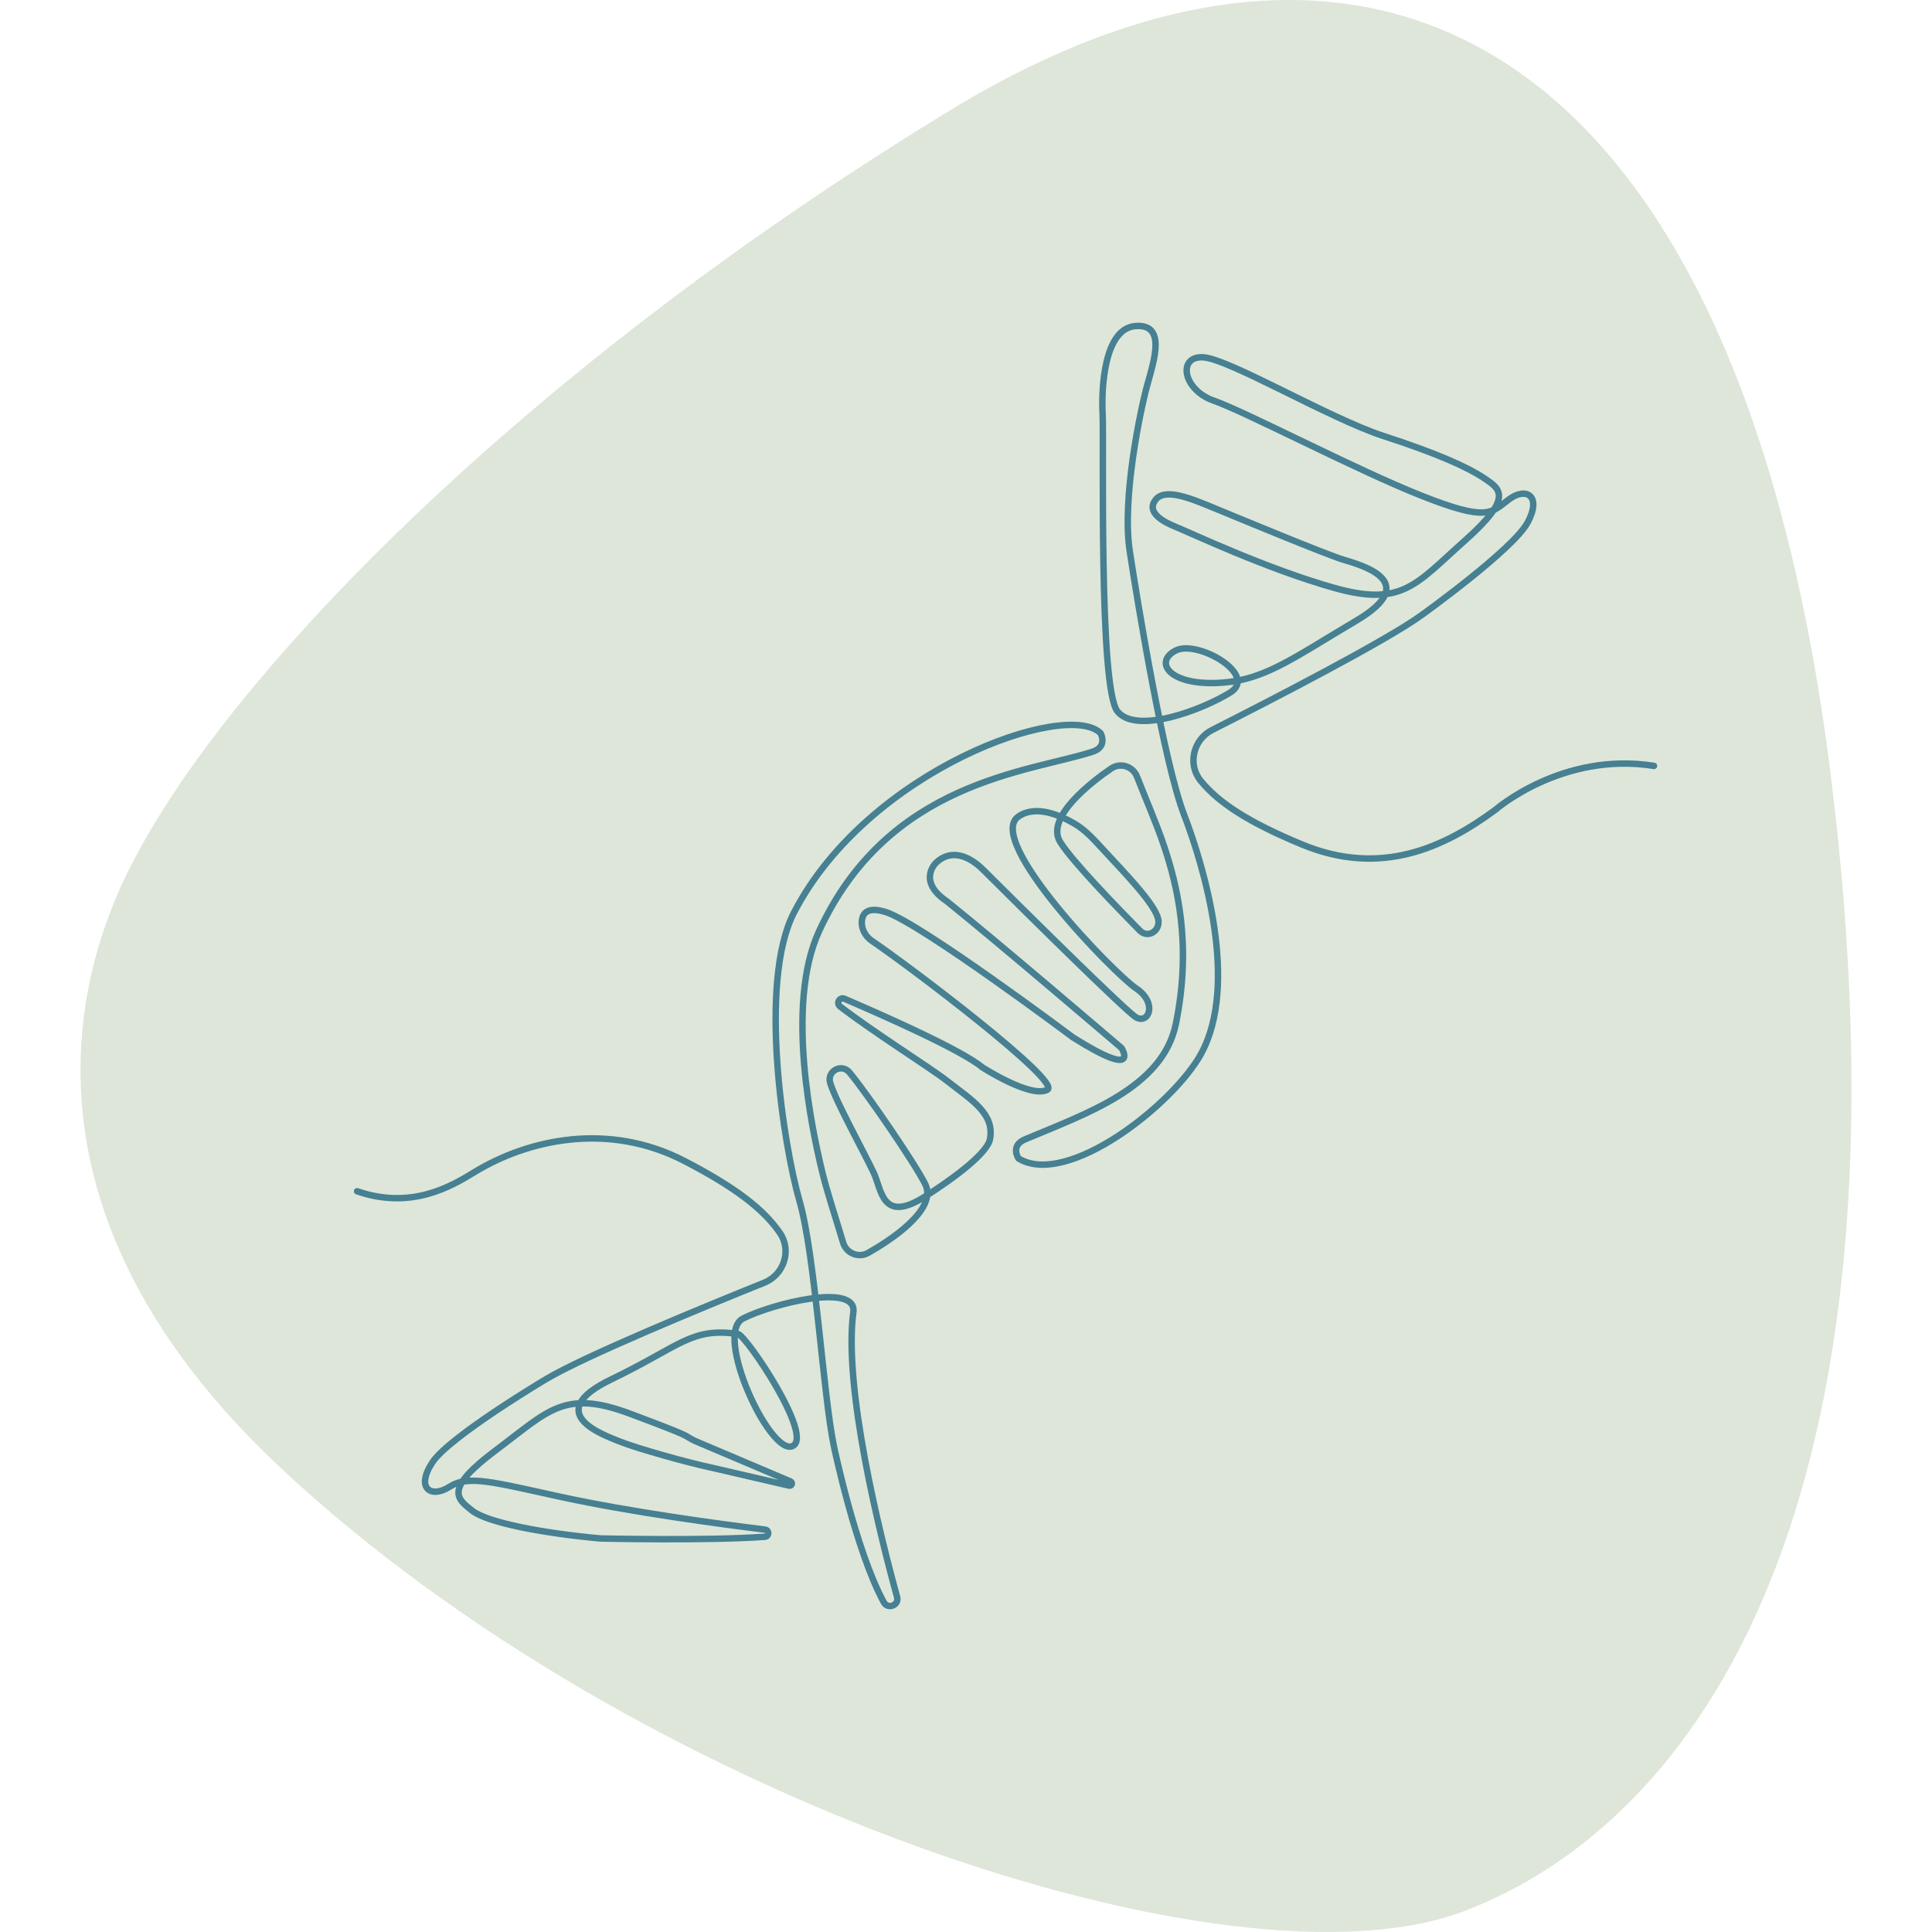
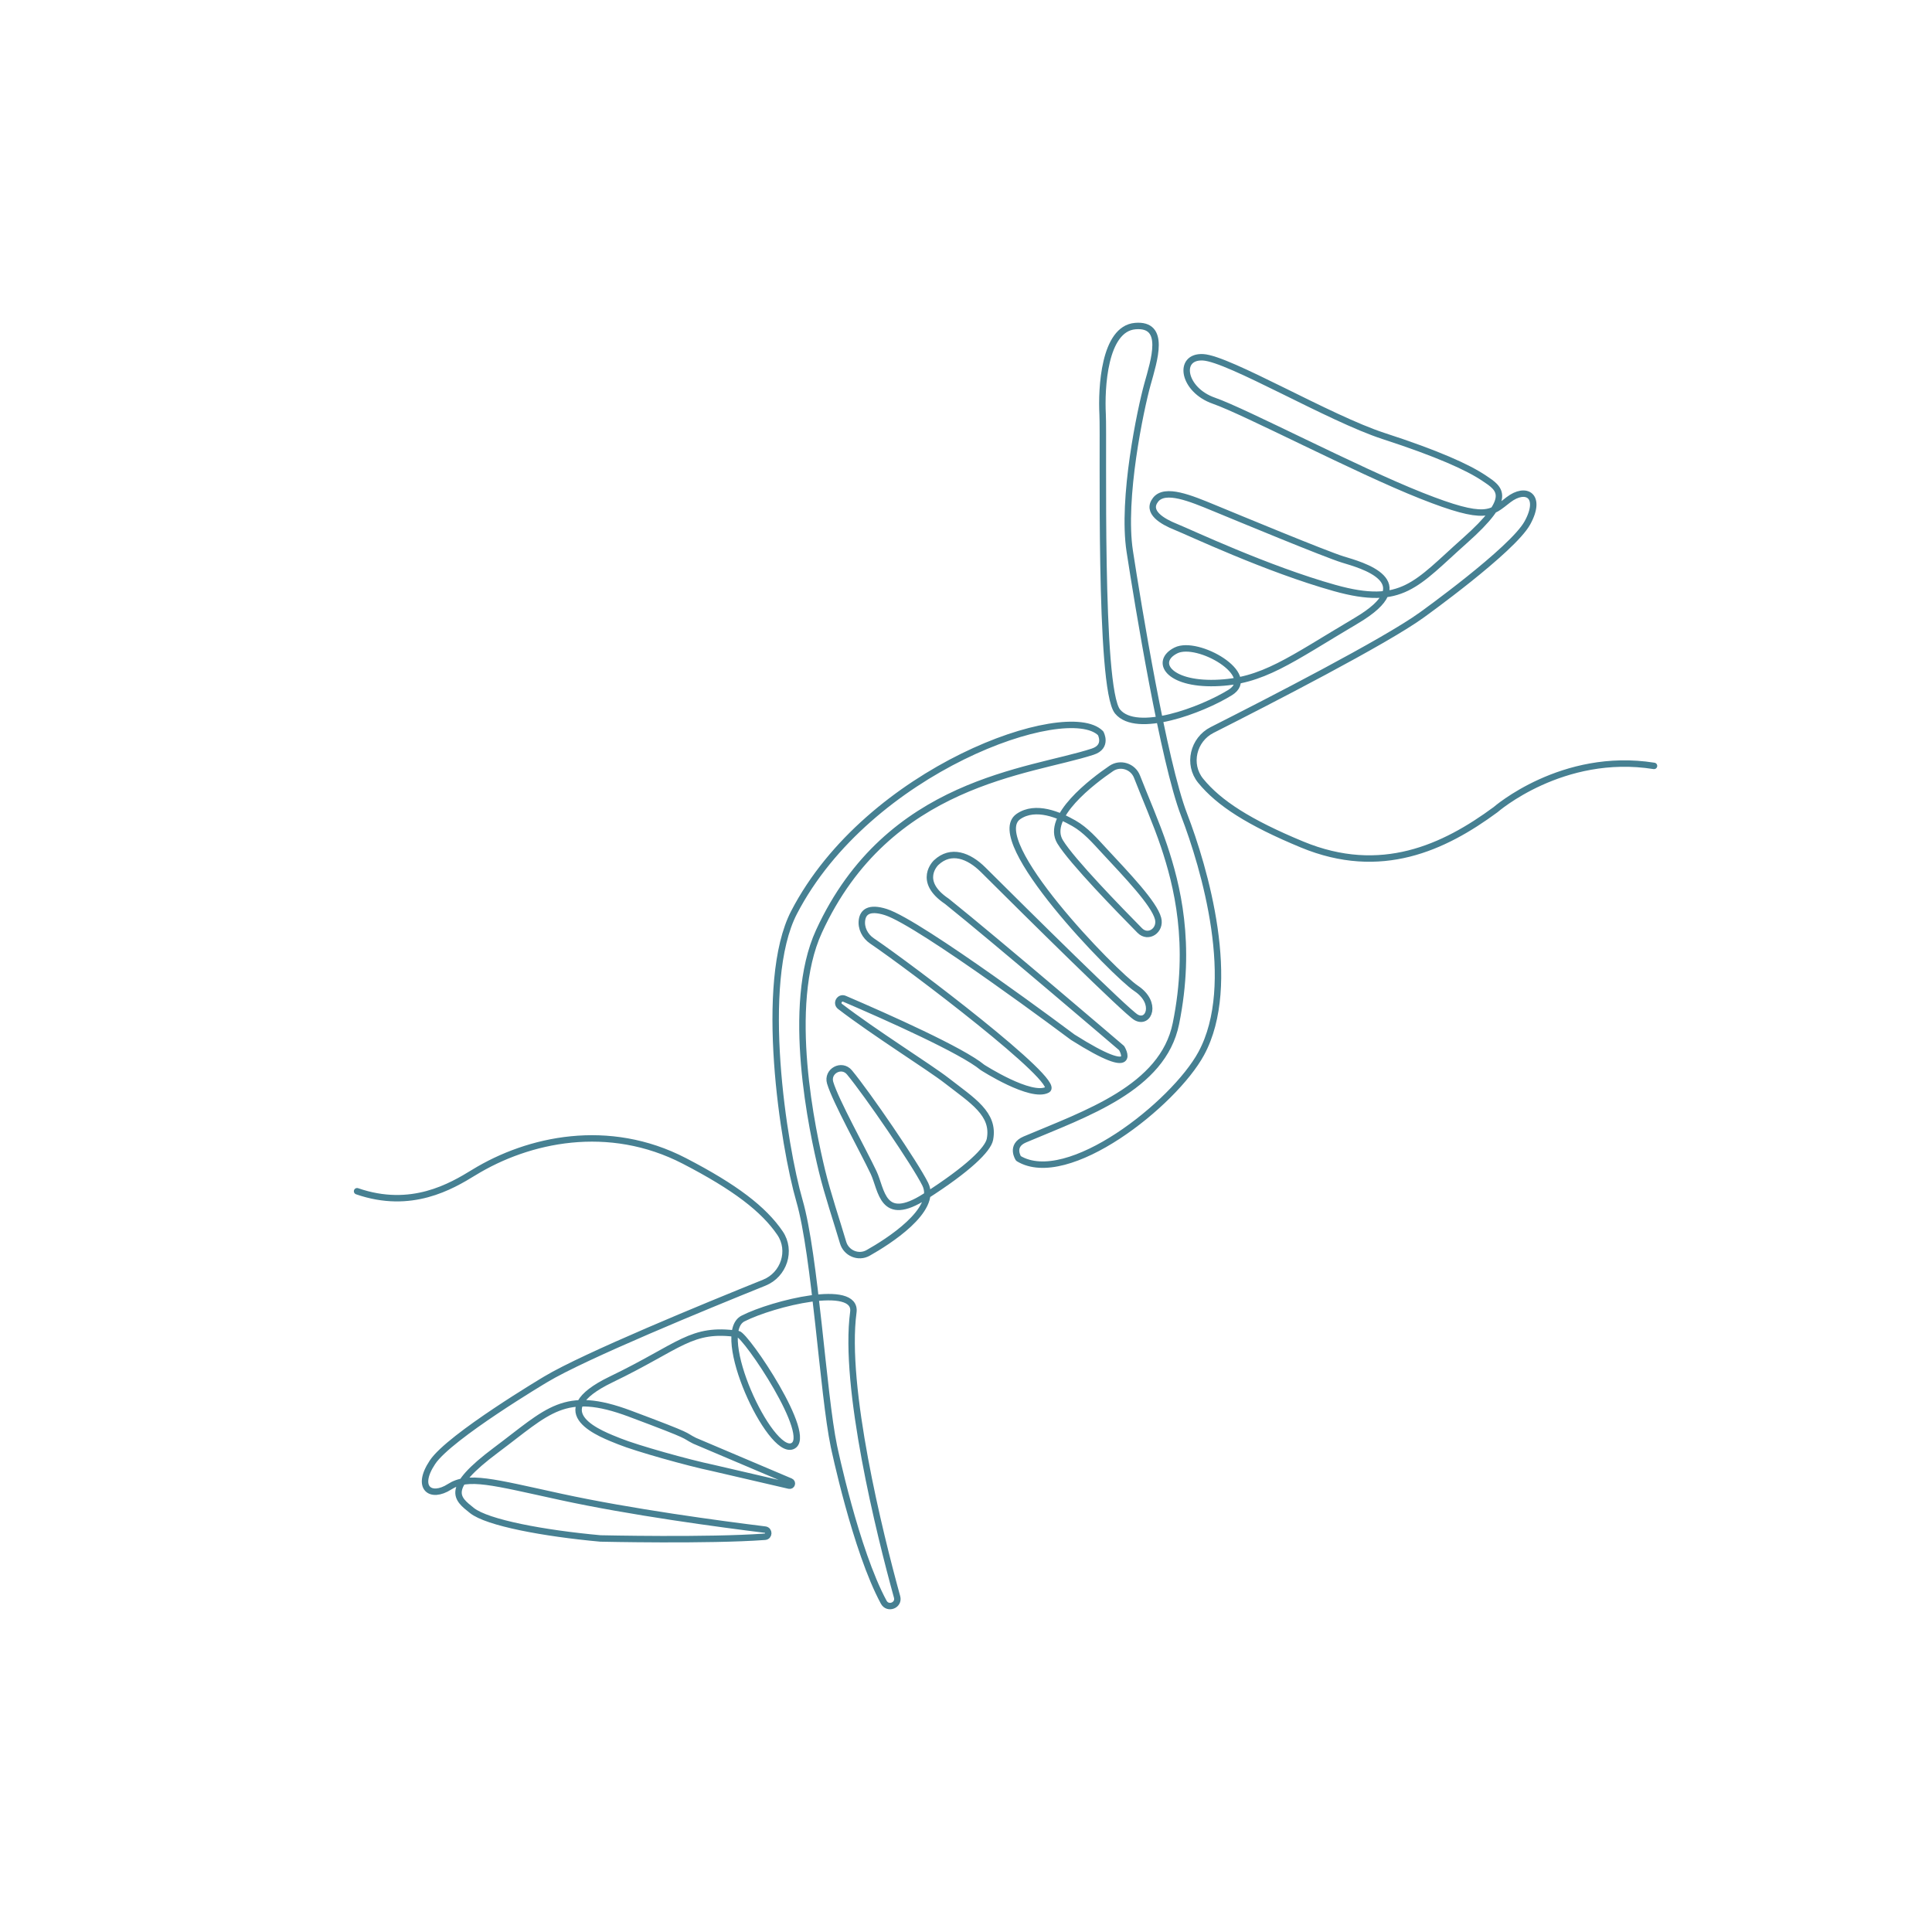
<svg xmlns="http://www.w3.org/2000/svg" width="300" height="300" version="1.1" viewBox="0 0 300 300">
  <defs>
    <style>
      .st0, .st1 {
        fill: none;
      }

      .st2 {
        fill: #dde6d8;
      }

      .st1 {
        stroke: #468092;
        stroke-linecap: round;
        stroke-linejoin: round;
      }
    </style>
  </defs>
  <g id="vierkant_spacer">
-     <rect class="st0" width="300" height="300" />
-   </g>
+     </g>
  <g id="Laag_1">
-     <path class="st2" d="M21.921,131.451c-4.403,7.982-27.894,50.038,21.572,96.395,54.963,51.508,147.992,82.722,184.009,68.86,36.016-13.862,70.77-62.511,56.861-175.675C270.349,7.013,214.208-23.394,147.761,16.995,82.774,56.496,38.007,102.287,21.921,131.451Z" />
    <path class="st1" d="M55.448,184.976c8.418,2.914,14.616-.76,18.131-2.914,8.481-5.198,20.937-7.875,32.685-1.796,7.904,4.09,12.324,7.5,14.851,11.202,1.856,2.72.612,6.477-2.443,7.707-9.065,3.652-27.903,11.39-33.917,14.998,0,0-14.929,8.877-17.597,12.879-2.668,4.002-.274,5.687,2.635,3.821s6.634-.757,17.264,1.556c10.888,2.368,24.737,4.223,31.746,5.088.669.083.652,1.061-.021,1.111-8.781.647-25.543.264-25.543.264-8.827-.802-17.577-2.441-19.953-4.336-2.376-1.895-4.368-3.334,3.765-9.408s10.537-9.464,20.785-5.628,7.987,3.179,10.015,4.198l14.904,6.323c.386.164.197.745-.212.65l-11.882-2.758c-3.793-.79-11.803-3.038-14.461-4.111-2.658-1.073-12.101-4.418-1.293-9.628s12.384-8.104,19.688-7.053c1.24.178,11.933,16.028,8.429,17.421-3.503,1.393-12.282-17.475-7.639-19.828,4.643-2.353,17.737-5.579,17.121-.979-1.557,11.621,4.064,34.338,6.792,44.215.357,1.292-1.434,1.997-2.073.819-4.356-8.028-7.738-24.226-7.738-24.226-1.696-8.141-2.898-29.658-5.349-38.116-2.45-8.458-6.468-33.915-.833-44.774,11.52-22.198,42.407-33.048,47.6-27.811,0,0,1.146,2.08-1.231,2.856-9.774,3.19-31.758,4.513-42.505,27.905-5.297,11.529-.99,31.14.467,37.187.874,3.624,2.341,7.931,3.277,11.133.483,1.651,2.378,2.454,3.878,1.612,3.05-1.712,10.877-6.651,8.884-10.67-1.565-3.155-8.944-13.951-11.772-17.362-1.207-1.456-3.536-.199-2.996,1.614.841,2.825,5.072,10.408,6.745,13.935,1.277,2.693,1.29,8.006,8.002,3.715,6.712-4.291,9.76-7.294,10.064-8.87.761-3.954-2.729-6.014-6.696-9.103-2.691-2.096-11.249-7.436-16.581-11.534-.645-.496-.051-1.508.697-1.187,6.735,2.892,18.262,8.034,21.419,10.656,0,0,7.559,4.865,10.087,3.46,2.242-1.246-21.175-18.989-27.255-23.111-1.077-.73-1.734-1.996-1.534-3.281.176-1.124,1.019-2.037,3.688-1.194,5.339,1.686,29.035,19.438,29.035,19.438,10.677,6.744,7.587,1.686,7.587,1.686,0,0-19.407-16.599-27.128-22.788-4.724-3.168-1.673-6.01-1.673-6.01,2.295-2.161,5.076-1.107,7.31,1.116,6.829,6.796,22.213,22.033,23.738,22.905,1.967,1.124,3.372-2.248,0-4.496s-23.603-23.041-18.264-26.693c2.669-1.826,6.319-.244,8.602,1.056,1.851,1.054,3.244,2.683,4.693,4.245,3.524,3.798,7.767,8.197,8.379,10.539.479,1.83-1.522,3.211-2.848,1.863-3.107-3.158-10.536-10.758-12.363-13.768-2.329-3.835,5.05-9.422,7.943-11.388,1.423-.967,3.379-.328,4.001,1.276,1.205,3.111,3.034,7.277,4.212,10.814,1.967,5.901,4.355,15.103,1.826,27.536-2.034,10.001-13.995,13.973-23.462,17.983-2.302.975-.983,2.95-.983,2.95,7.599,4.614,24.139-8.474,28.379-16.297,5.829-10.755.492-28.871-2.669-37.09-3.161-8.219-7.165-32.664-8.429-40.883-1.264-8.219,1.686-22.127,2.74-25.921,1.054-3.793,2.95-9.483-1.897-9.062s-5.268,9.694-5.058,13.698-.632,42.569,2.318,46.151,13.066-.211,17.491-2.95-5.058-8.219-8.429-6.533-1.264,5.268,6.111,5.058,11.591-3.583,21.917-9.694c10.326-6.111.632-8.64-2.107-9.483-2.74-.843-16.438-6.533-20.02-8.008s-7.587-3.161-9.062-1.264,1.054,3.372,3.161,4.215,14.119,6.533,24.656,9.483c10.537,2.95,12.644-.632,20.231-7.376,7.587-6.744,5.479-8.008,2.95-9.694s-7.165-3.793-15.595-6.533c-8.429-2.74-24.024-12.012-28.028-12.223-4.004-.211-3.161,5.058,1.686,6.744,4.847,1.686,22.127,10.748,32.243,14.752s10.748,2.74,13.487.632,5.268-.632,2.95,3.583c-2.318,4.215-16.438,14.33-16.438,14.33-5.685,4.106-23.793,13.417-32.515,17.828-2.94,1.487-3.861,5.338-1.779,7.891,2.833,3.473,7.527,6.494,15.749,9.896,12.223,5.058,22.028.491,30.036-5.409,0,0,10.361-9.066,24.607-6.799" />
  </g>
</svg>